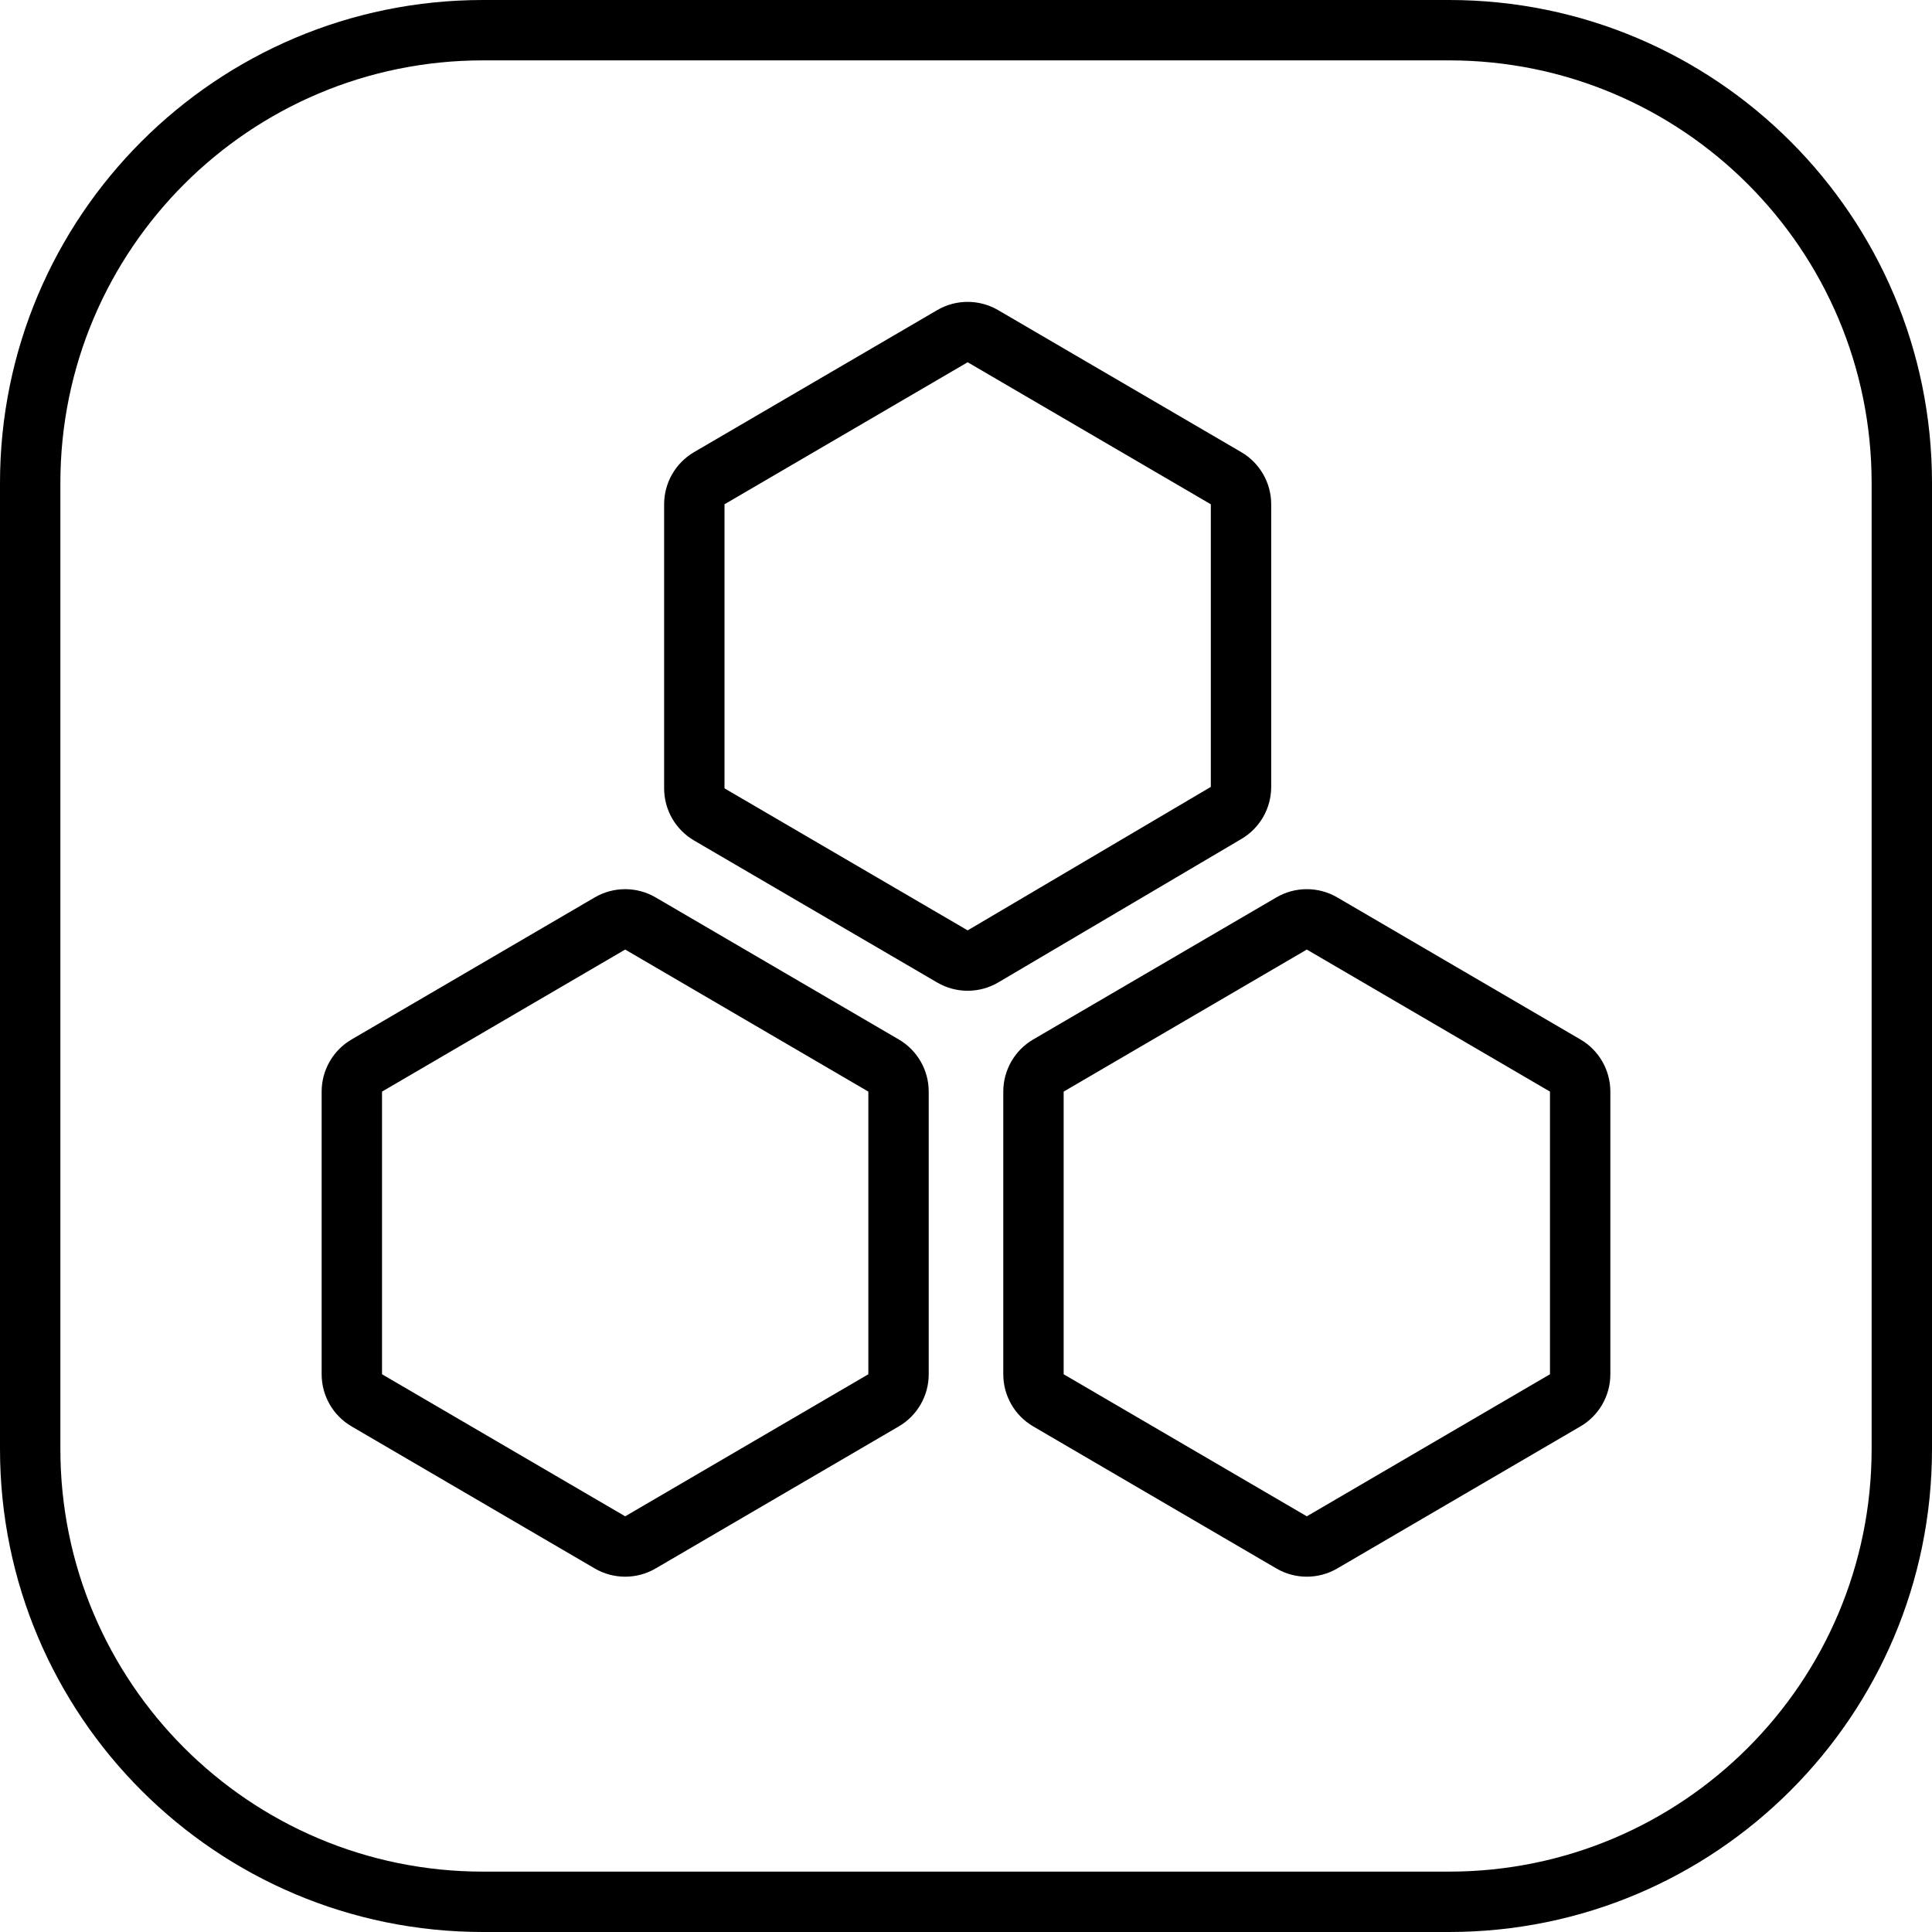
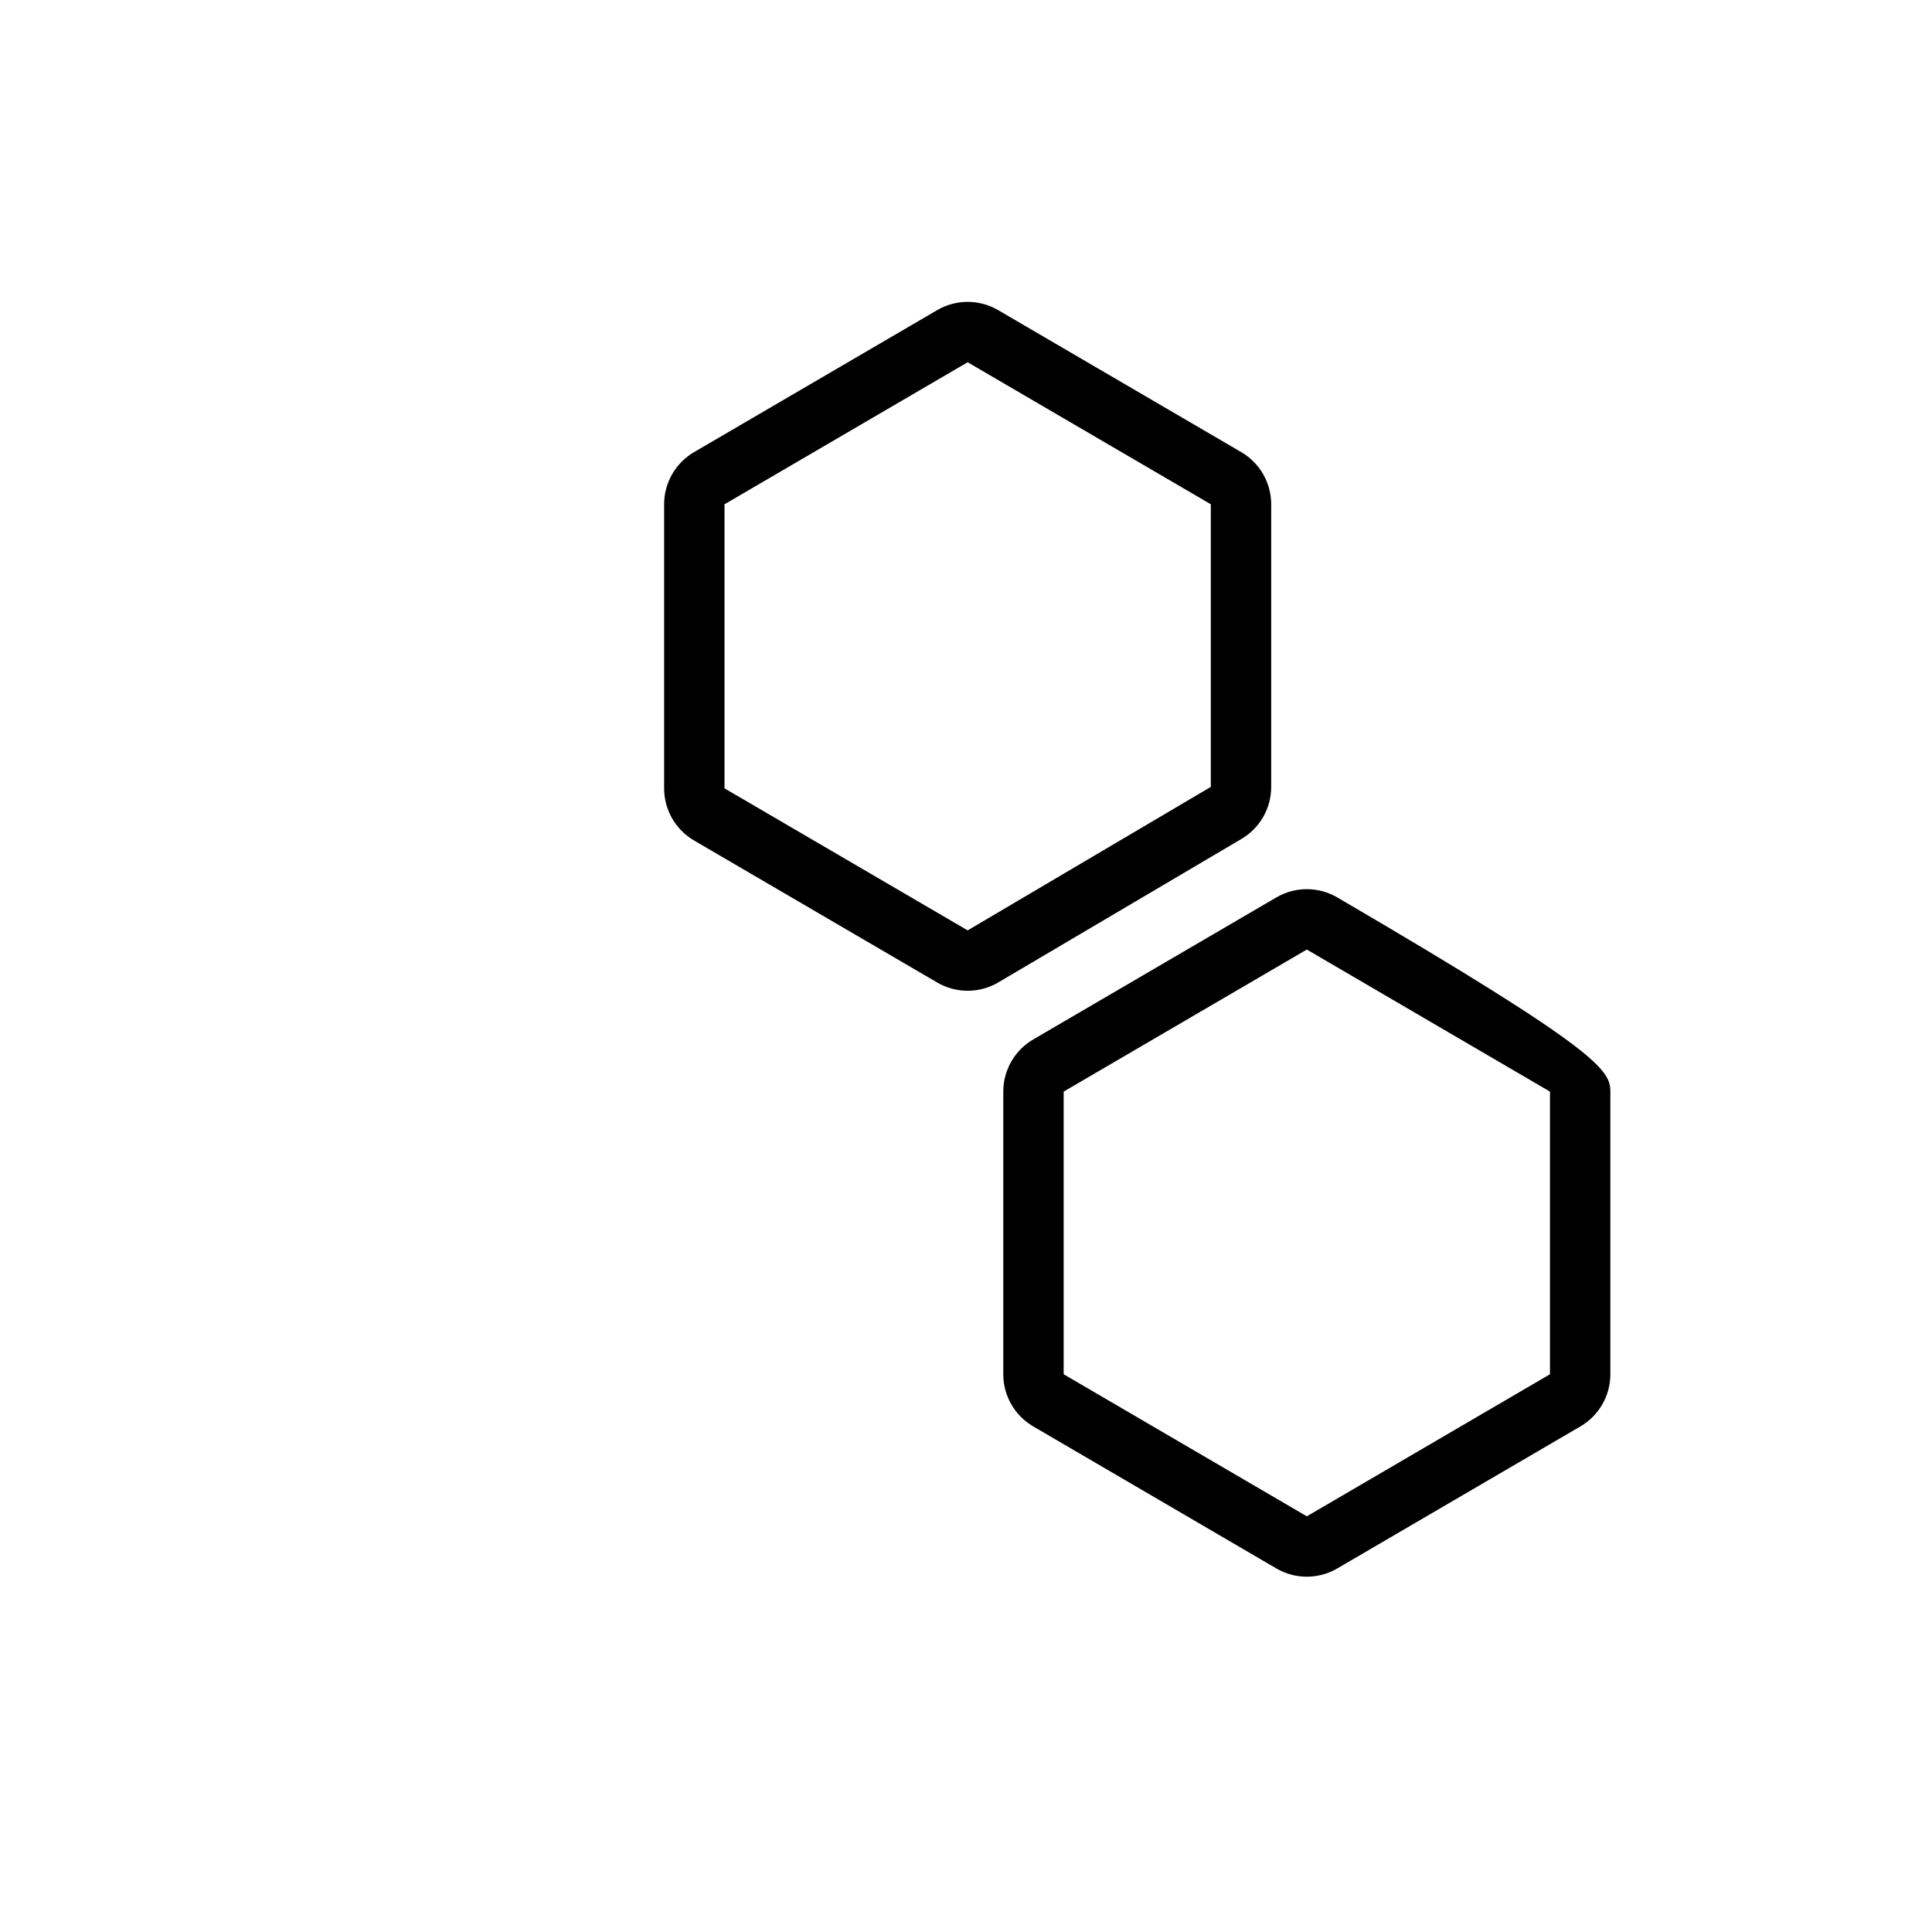
<svg xmlns="http://www.w3.org/2000/svg" width="64px" height="64px" viewBox="0 0 64 64" version="1.1">
  <title>Icon Community</title>
  <desc>Created with Sketch.</desc>
  <defs />
  <g id="Icons-Output" stroke="none" stroke-width="1" fill="none" fill-rule="evenodd">
    <g id="Icon-Community" fill-rule="nonzero" fill="#000000">
-       <path d="M16,2 C8.268,2 2,8.268 2,16 L2,48 C2,55.732 8.268,62 16,62 L48,62 C55.732,62 62,55.732 62,48 L62,16 C62,8.268 55.732,2 48,2 L16,2 Z M16,0 L48,0 C56.837,-1.623249e-15 64,7.163 64,16 L64,48 C64,56.837 56.837,64 48,64 L16,64 C7.163,64 1.082166e-15,56.837 0,48 L0,16 C-1.082166e-15,7.163 7.163,1.623249e-15 16,0 Z" id="Grid" />
      <g id="Group" transform="translate(12, 12)">
-         <path d="M0.655,24.161 L0.655,33.524 L8.71,38.23 L16.765,33.524 L16.765,24.161 L8.71,19.455 L0.655,24.161 Z M-0.354,22.434 L7.701,17.728 C8.324,17.364 9.096,17.364 9.719,17.728 L17.774,22.434 C18.388,22.792 18.765,23.45 18.765,24.161 L18.765,33.524 C18.765,34.235 18.388,34.893 17.774,35.251 L9.719,39.957 C9.096,40.321 8.324,40.321 7.701,39.957 L-0.354,35.251 C-0.968,34.893 -1.345,34.235 -1.345,33.524 L-1.345,24.161 C-1.345,23.45 -0.968,22.792 -0.354,22.434 Z" id="Shape" />
-         <path d="M39.345,33.524 L39.345,24.161 L31.29,19.455 L23.235,24.161 L23.235,33.524 L31.29,38.23 L39.345,33.524 Z M40.354,35.251 L32.299,39.957 C31.676,40.321 30.904,40.321 30.281,39.957 L22.226,35.251 C21.612,34.893 21.235,34.235 21.235,33.524 L21.235,24.161 C21.235,23.45 21.612,22.792 22.226,22.434 L30.281,17.728 C30.904,17.364 31.676,17.364 32.299,17.728 L40.354,22.434 C40.968,22.792 41.345,23.45 41.345,24.161 L41.345,33.524 C41.345,34.235 40.968,34.893 40.354,35.251 Z" id="Shape" />
+         <path d="M39.345,33.524 L39.345,24.161 L31.29,19.455 L23.235,24.161 L23.235,33.524 L31.29,38.23 L39.345,33.524 Z M40.354,35.251 L32.299,39.957 C31.676,40.321 30.904,40.321 30.281,39.957 L22.226,35.251 C21.612,34.893 21.235,34.235 21.235,33.524 L21.235,24.161 C21.235,23.45 21.612,22.792 22.226,22.434 L30.281,17.728 C30.904,17.364 31.676,17.364 32.299,17.728 C40.968,22.792 41.345,23.45 41.345,24.161 L41.345,33.524 C41.345,34.235 40.968,34.893 40.354,35.251 Z" id="Shape" />
        <path d="M12,4.705 L12,14.115 L20.055,18.82 L28.11,14.067 L28.11,4.705 L20.055,-1.77635684e-15 L12,4.705 Z M10.991,2.978 L19.046,-1.727 C19.669,-2.091 20.441,-2.091 21.064,-1.727 L29.119,2.978 C29.733,3.337 30.11,3.994 30.11,4.705 L30.11,14.067 C30.11,14.775 29.736,15.43 29.126,15.79 L21.071,20.543 C20.447,20.911 19.672,20.913 19.046,20.547 L10.991,15.842 C10.377,15.483 10,14.826 10,14.115 L10,4.705 C10,3.994 10.377,3.337 10.991,2.978 Z" id="Shape" />
      </g>
    </g>
  </g>
</svg>